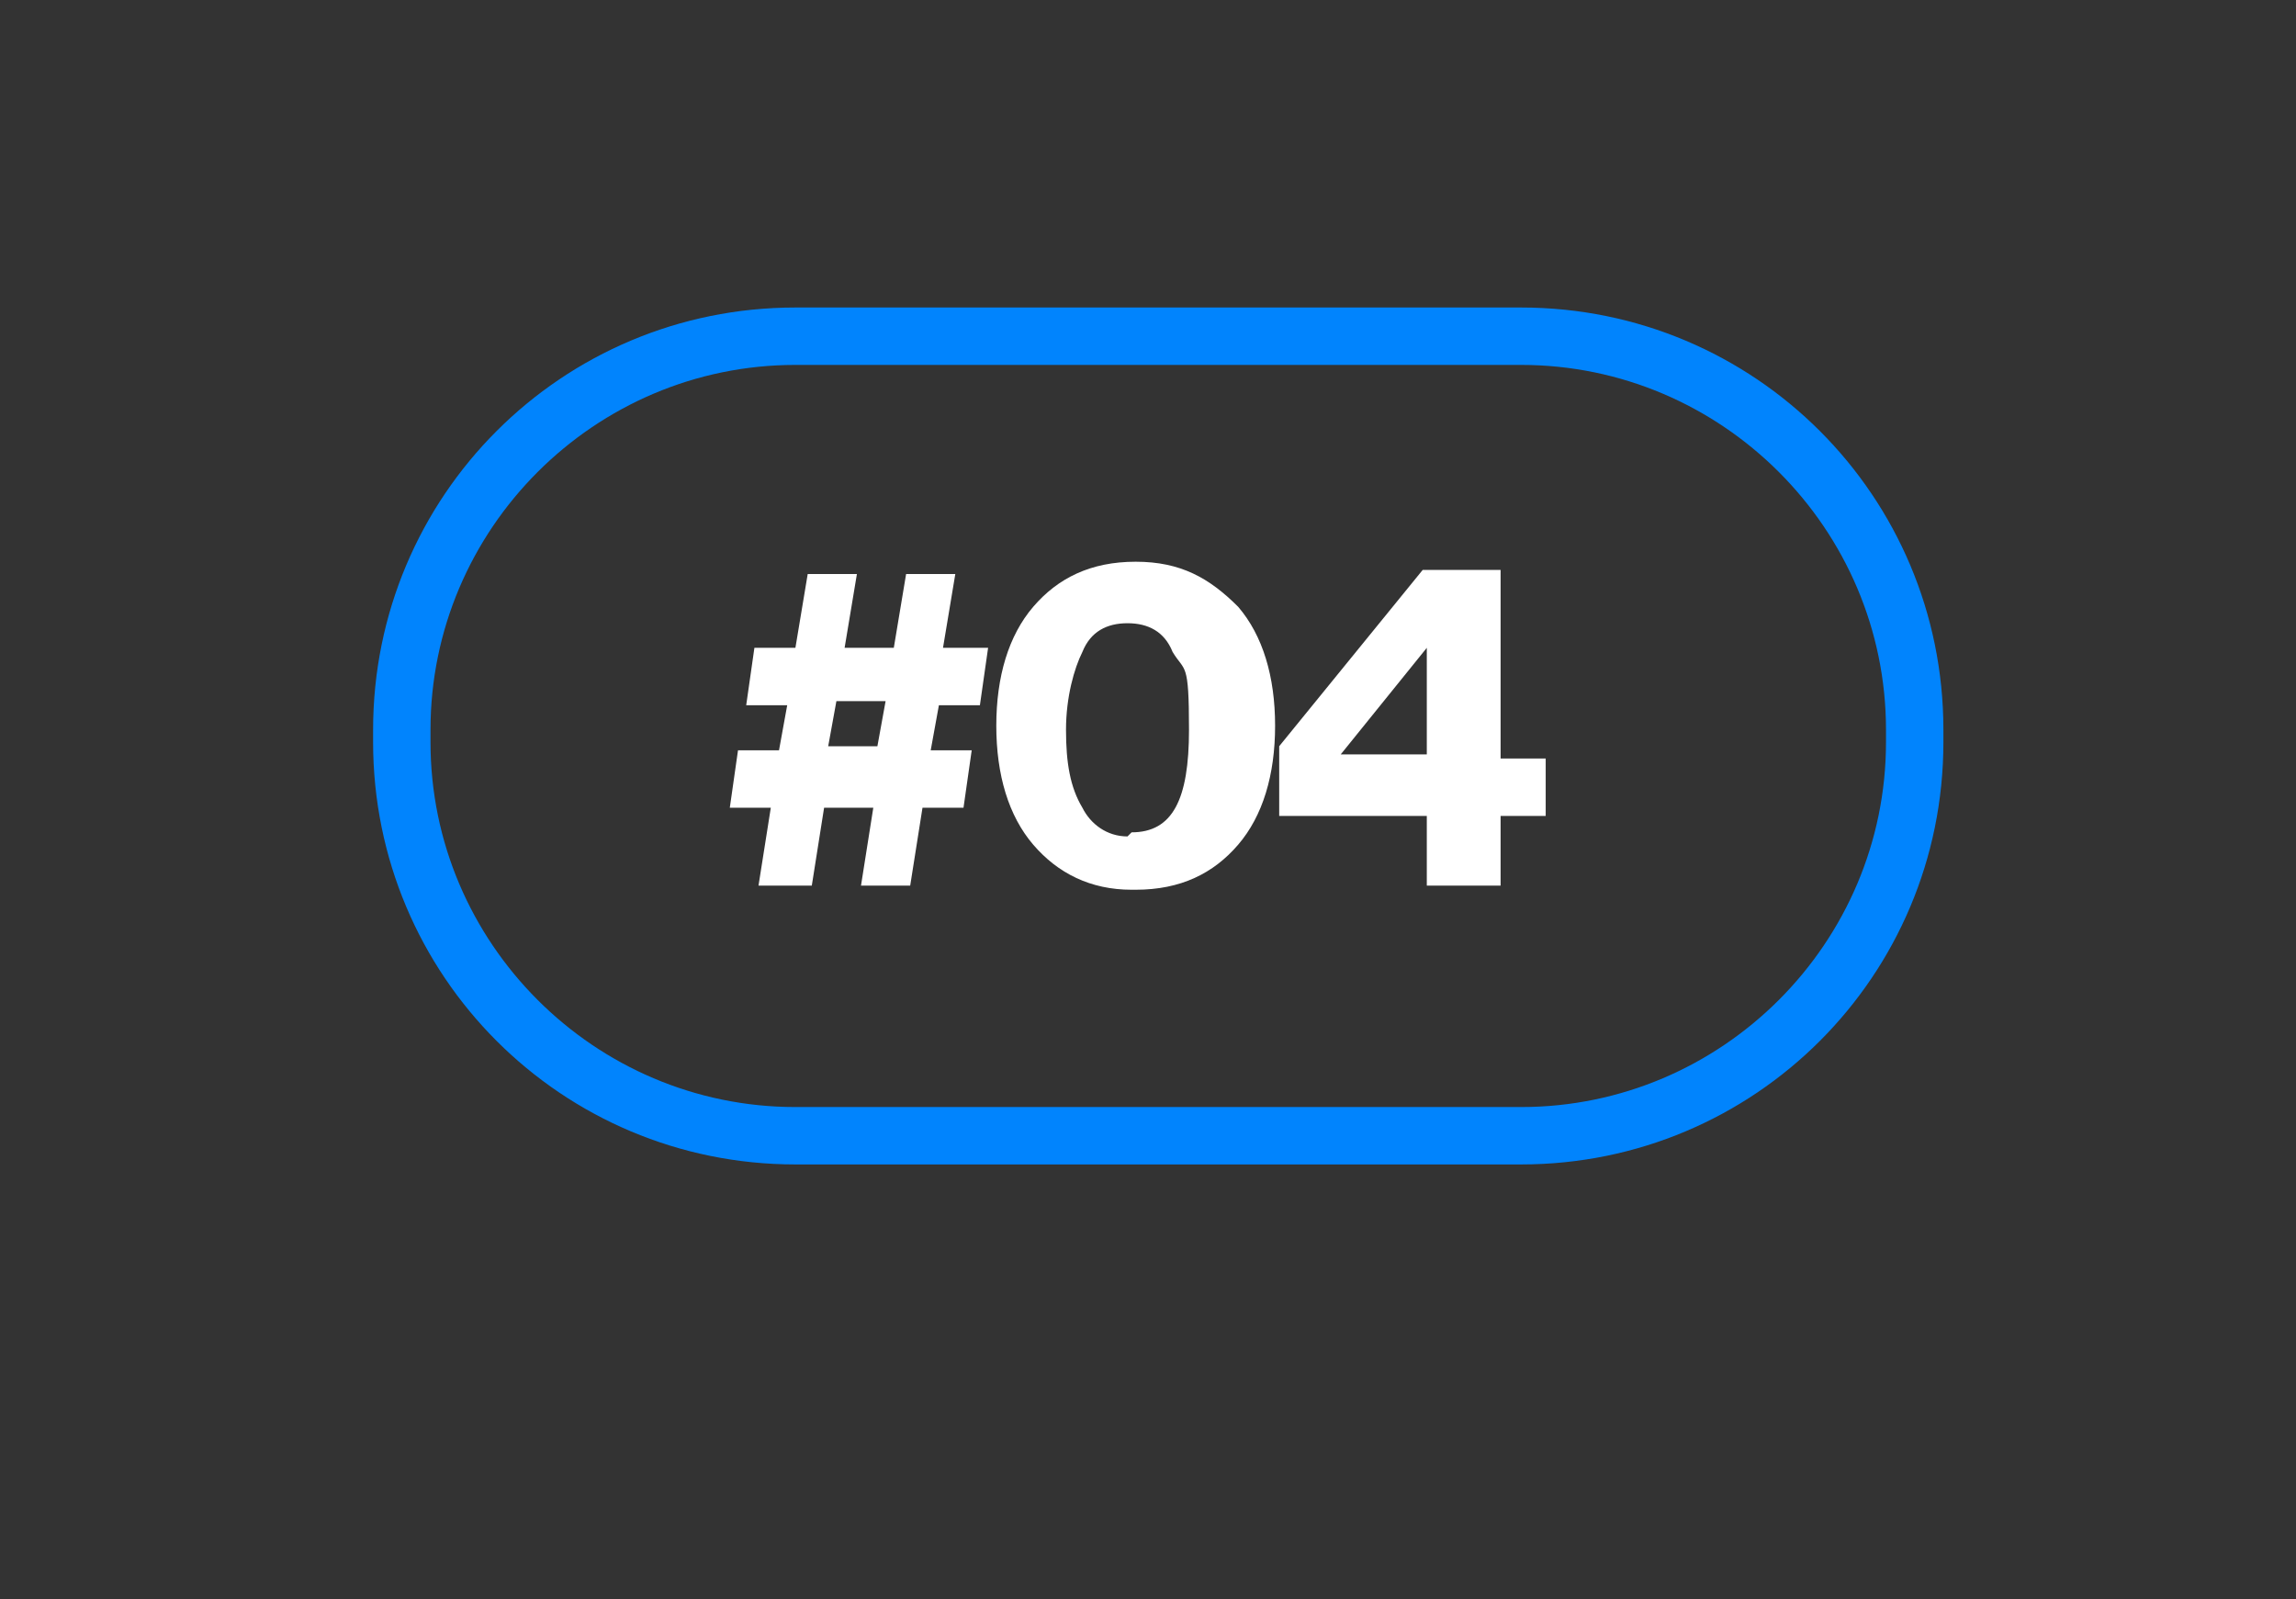
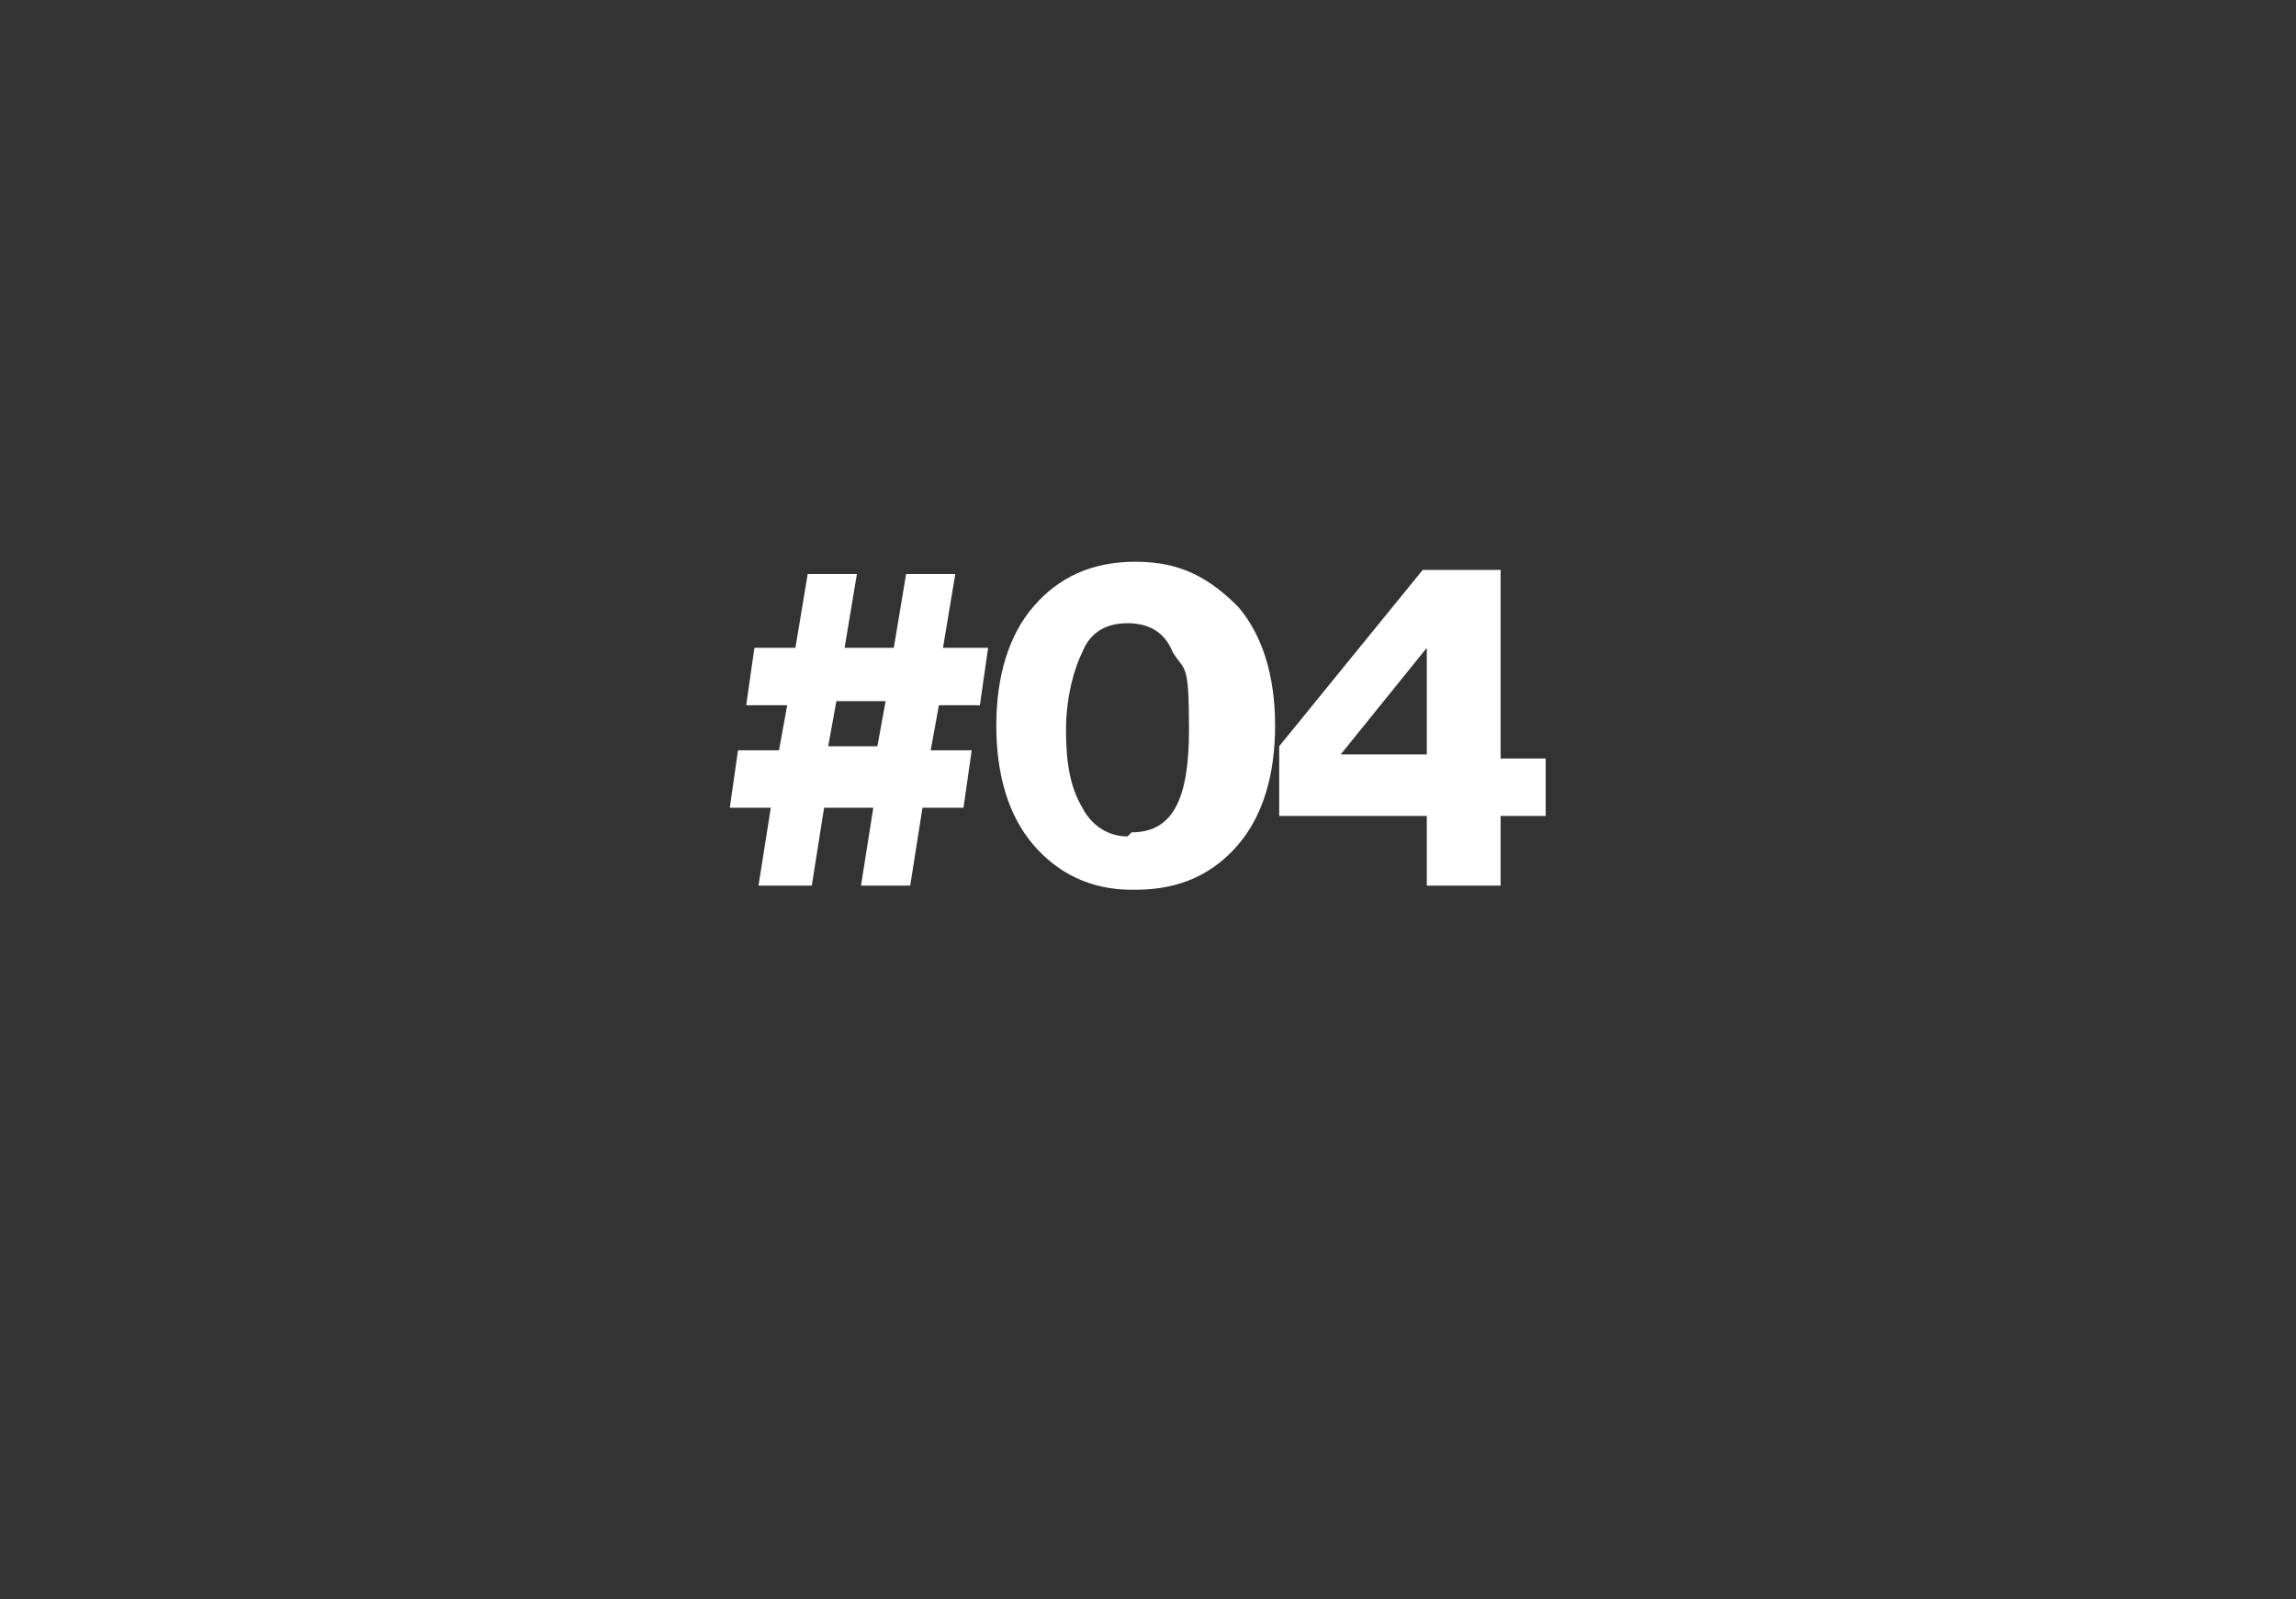
<svg xmlns="http://www.w3.org/2000/svg" id="Camada_1" viewBox="0 0 56 39">
  <rect x="0" y="0" width="56" height="39" fill="#333333" stroke="none" />
  <defs>
    <style>      .st0 {        fill: #fff;      }      .st1 {        fill: url(#Gradiente_sem_nome);        fill-opacity: 0;      }      .st2 {        fill: none;      }      .st3 {        fill: #0184fd;      }    </style>
    <clipPath id="clippath">
      <rect class="st2" x="9.1" y="7.5" width="38.2" height="20.8" rx="10.3" ry="10.3" />
    </clipPath>
    <linearGradient id="Gradiente_sem_nome" data-name="Gradiente sem nome" x1="28.2" y1="32.5" x2="28.2" y2="11.6" gradientTransform="translate(0 40) scale(1 -1)" gradientUnits="userSpaceOnUse">
      <stop offset="0" stop-color="#2b2b2b" />
      <stop offset="1" stop-color="#818181" />
    </linearGradient>
  </defs>
  <g>
    <rect class="st1" x="9.1" y="7.5" width="38.2" height="20.8" rx="10.3" ry="10.3" shape-rendering="crispEdges" />
-     <path class="st3" d="M37.1,28.4h-17.7c-5.7,0-10.3-4.6-10.3-10.3v-.3c0-5.7,4.6-10.3,10.3-10.3h17.7c5.7,0,10.3,4.6,10.3,10.3v.3c0,5.7-4.6,10.3-10.3,10.3ZM19.4,8.9c-4.9,0-8.9,4-8.9,8.9v.3c0,4.9,4,8.9,8.9,8.9h17.7c4.9,0,8.9-4,8.9-8.9v-.3c0-4.9-4-8.9-8.9-8.9h-17.7Z" />
  </g>
  <path class="st0" d="M18.5,21.6l.3-1.9h-1l.2-1.4h1l.2-1.1h-1l.2-1.4h1l.3-1.8h1.2l-.3,1.8h1.2l.3-1.8h1.2l-.3,1.8h1.1l-.2,1.4h-1l-.2,1.1h1l-.2,1.4h-1l-.3,1.9h-1.2l.3-1.9h-1.2l-.3,1.9h-1.2ZM20.2,18.2h1.2l.2-1.1h-1.2l-.2,1.1ZM27.6,20.3c1,0,1.4-.8,1.4-2.5s-.1-1.4-.4-1.9c-.2-.5-.6-.7-1.1-.7s-.9.2-1.1.7c-.2.4-.4,1.1-.4,1.9s.1,1.4.4,1.9c.2.4.6.7,1.1.7ZM27.6,21.7c-1,0-1.8-.4-2.4-1.1-.6-.7-.9-1.7-.9-2.9s.3-2.2.9-2.9c.6-.7,1.4-1.1,2.5-1.1s1.8.4,2.5,1.1c.6.7.9,1.7.9,2.9s-.3,2.2-.9,2.9c-.6.7-1.4,1.1-2.5,1.1ZM34.8,21.6v-1.7h-3.6v-1.7l3.5-4.3h1.9v4.6h1.1v1.4h-1.1v1.7h-1.8ZM32.7,18.4h2.1v-2.6h0l-2.1,2.6h0Z" />
</svg>